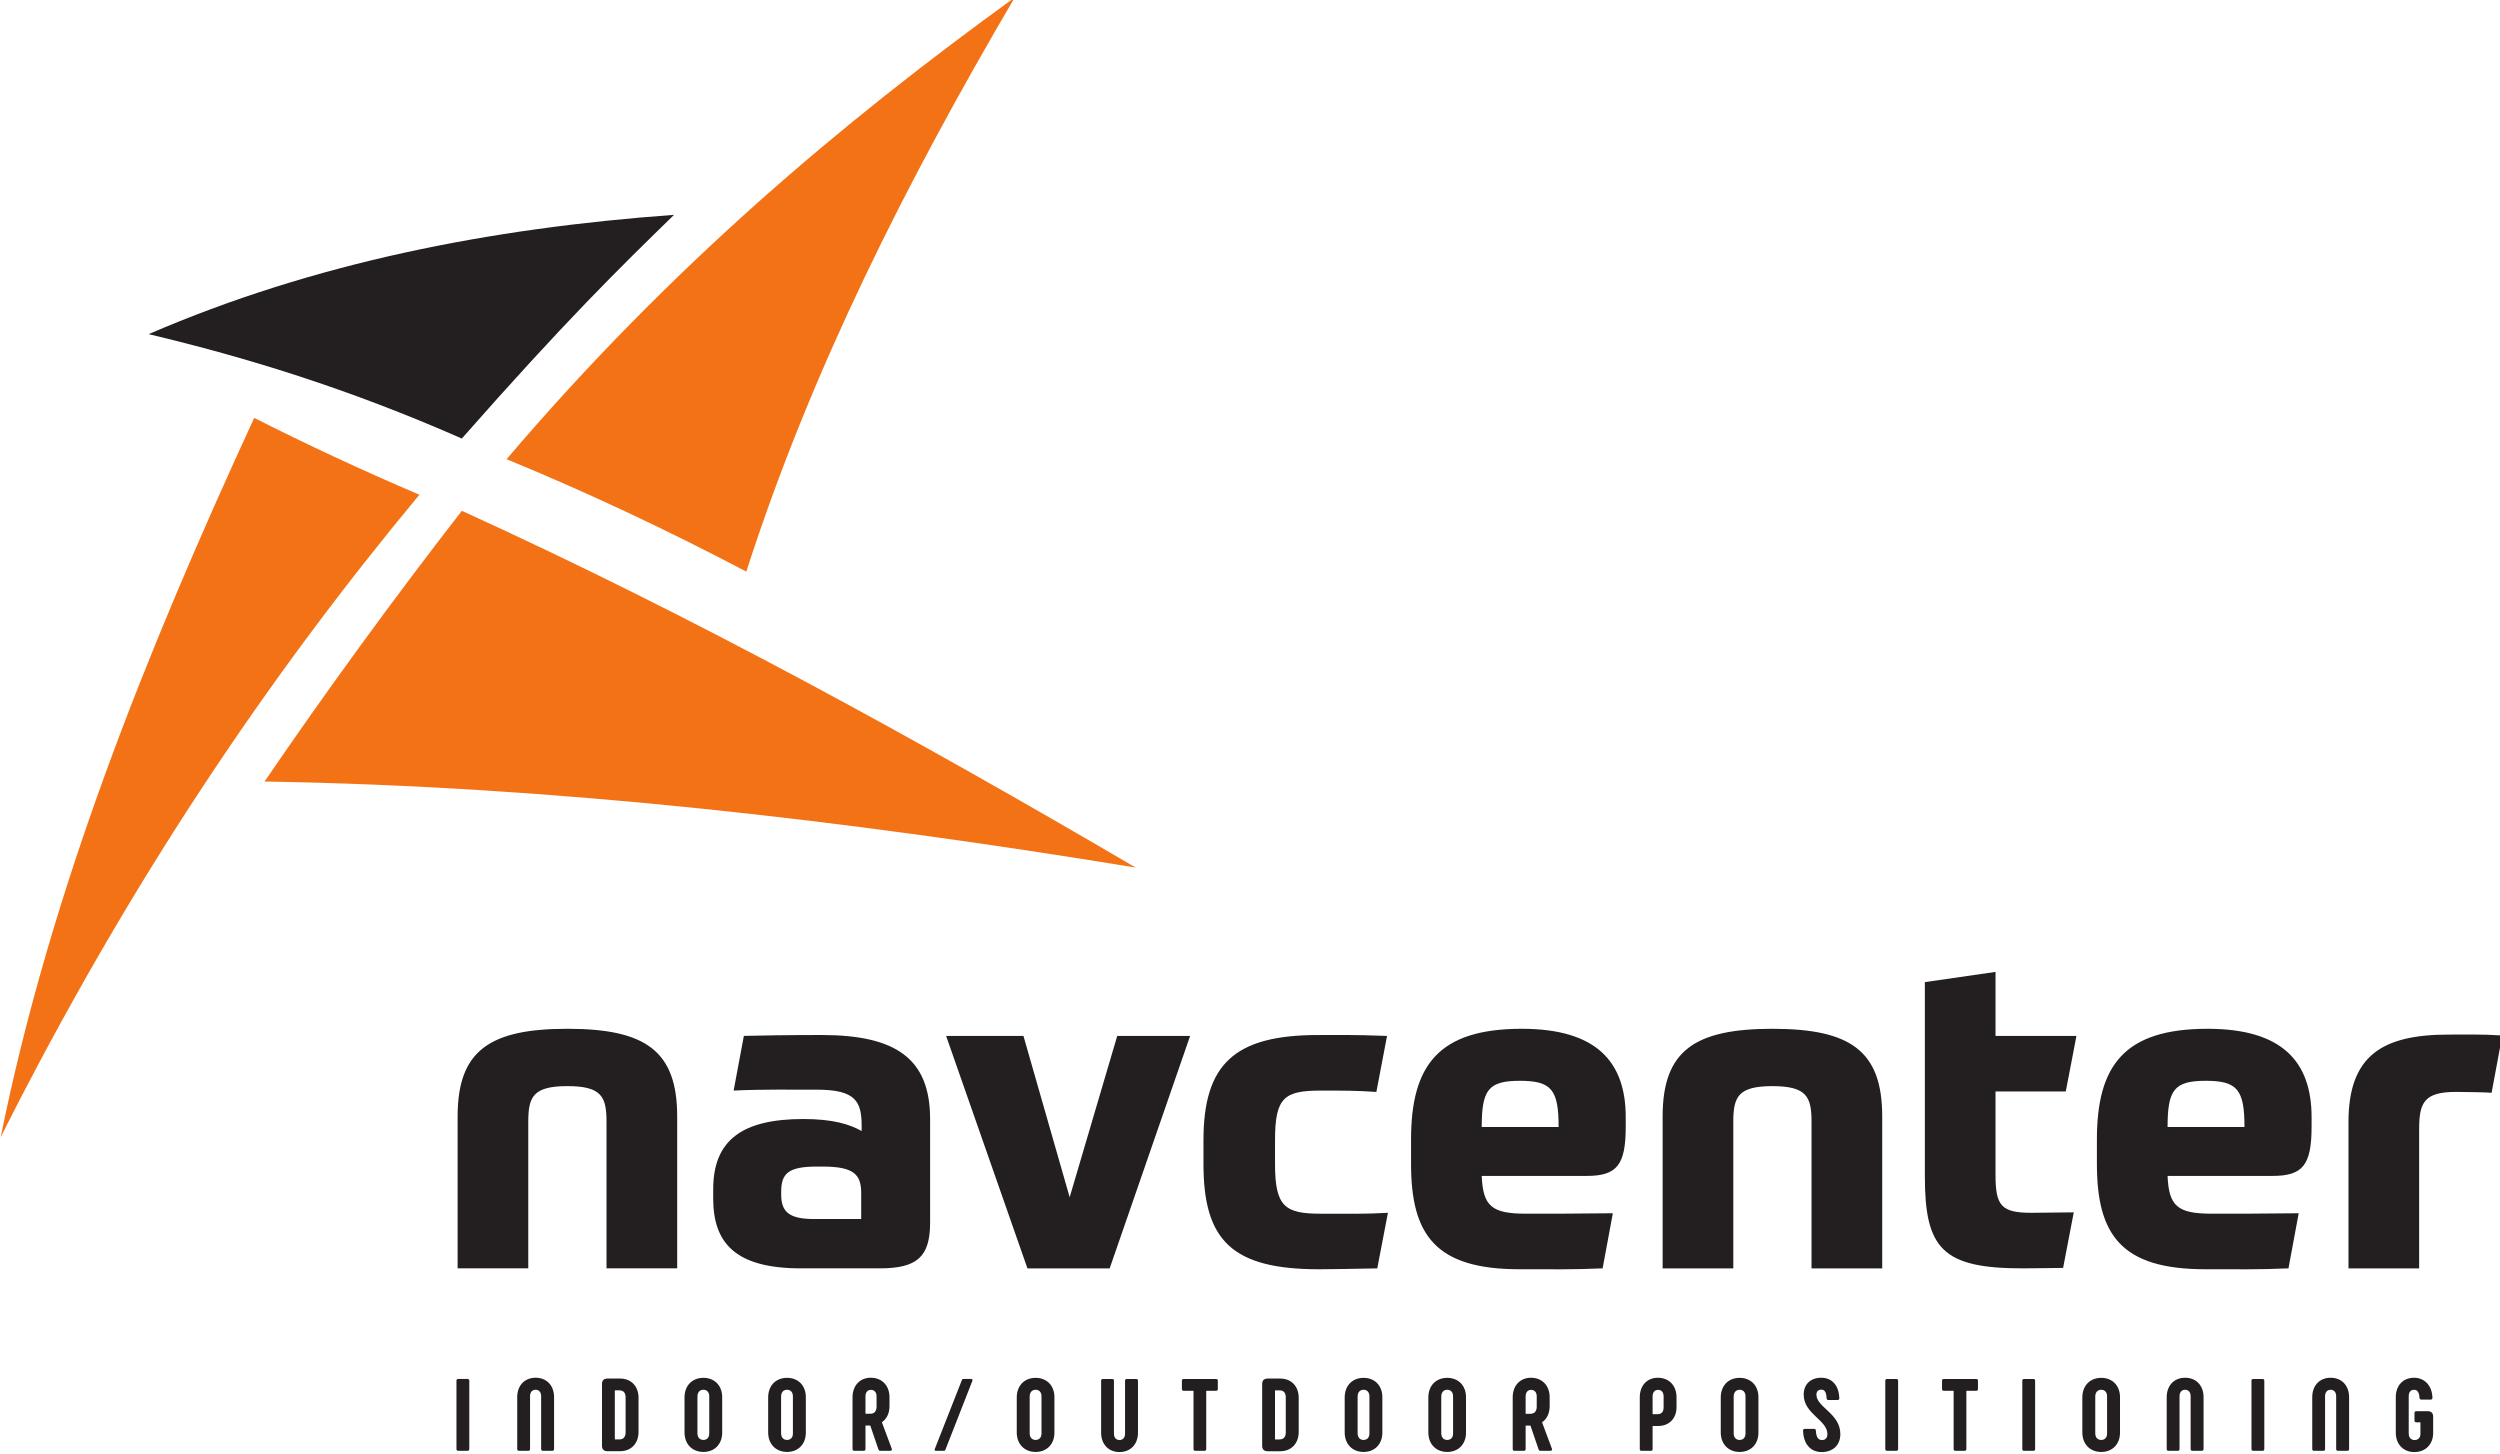
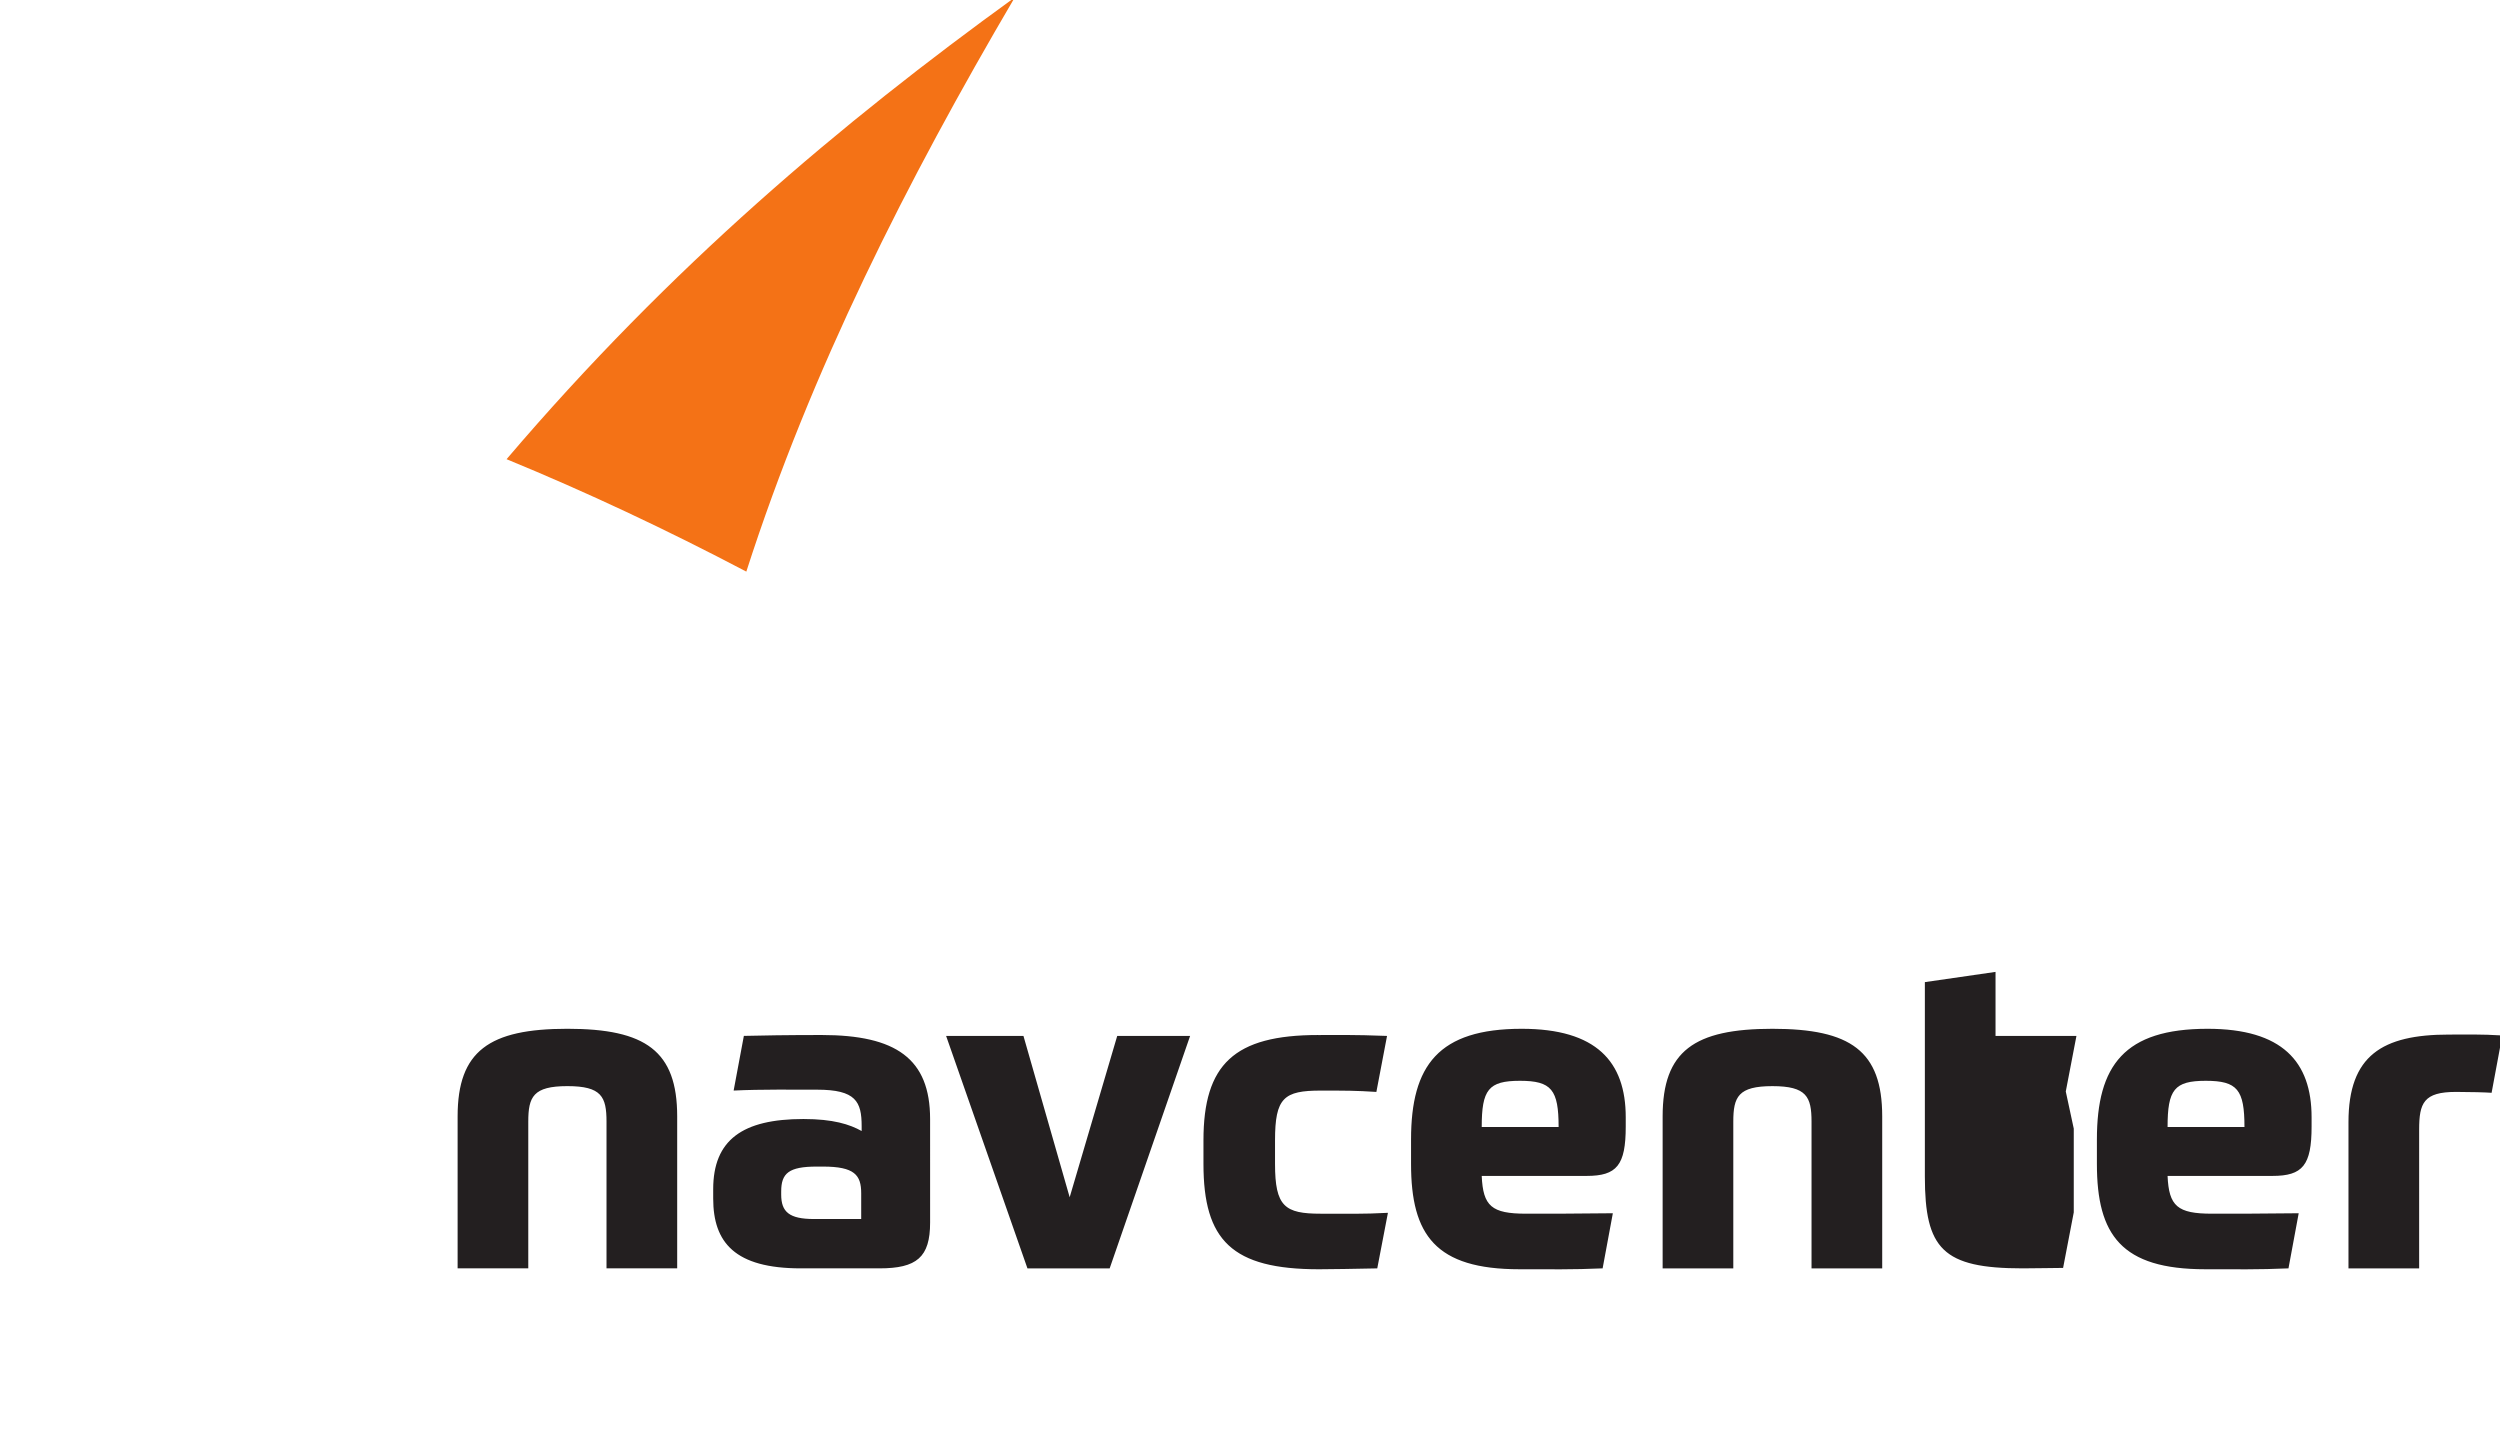
<svg xmlns="http://www.w3.org/2000/svg" xmlns:ns1="http://www.inkscape.org/namespaces/inkscape" xmlns:ns2="http://sodipodi.sourceforge.net/DTD/sodipodi-0.dtd" width="112.327mm" height="65.315mm" viewBox="0 0 112.327 65.315" version="1.1" id="svg8" ns1:version="0.92.4 (5da689c313, 2019-01-14)" ns2:docname="navcenter-en.svg">
  <defs id="defs2" />
  <ns2:namedview id="base" pagecolor="#ffffff" bordercolor="#666666" borderopacity="1.0" ns1:pageopacity="0.0" ns1:pageshadow="2" ns1:zoom="1.4" ns1:cx="-161.49454" ns1:cy="118.18161" ns1:document-units="mm" ns1:current-layer="layer1" showgrid="false" fit-margin-top="0" fit-margin-left="0" fit-margin-right="0" fit-margin-bottom="0" ns1:window-width="3440" ns1:window-height="1387" ns1:window-x="1912" ns1:window-y="-8" ns1:window-maximized="1" />
  <g ns1:label="Layer 1" ns1:groupmode="layer" id="layer1" transform="translate(-243.538,-168.488)">
    <g transform="matrix(0.353,0,0,-0.353,194.701,349.645)" ns1:label="navcenter_angol" id="g50">
      <g id="g52">
-         <path ns1:connector-curvature="0" id="path54" style="fill:#f47216;fill-opacity:1;fill-rule:evenodd;stroke:none" d="m 170.703,460.003 c 6.625,-3.356 13.62,-6.621 21.026,-9.783 -18.826,-22.655 -36.803,-48.987 -53.294,-81.766 6.365,31.44 18.496,61.667 32.269,91.549" />
-         <path ns1:connector-curvature="0" id="path56" style="fill:#231f20;fill-opacity:1;fill-rule:evenodd;stroke:none" d="m 224.143,485.847 c -6.898,-6.723 -13.807,-13.472 -27.012,-28.472 -14.623,6.432 -27.576,10.36 -39.862,13.287 21.02,9.089 43.519,13.494 66.874,15.185" />
        <path ns1:connector-curvature="0" id="path58" style="fill:#f47216;fill-opacity:1;fill-rule:evenodd;stroke:none" d="m 202.826,454.746 c 20.889,24.52 42.626,42.819 64.683,58.77 -13.717,-23.362 -25.903,-47.38 -34.167,-73.079 -10.172,5.349 -20.345,10.128 -30.517,14.309" />
-         <path ns1:connector-curvature="0" id="path60" style="fill:#f47216;fill-opacity:1;fill-rule:evenodd;stroke:none" d="m 197.131,448.176 c 29.732,-13.54 57.989,-29.142 85.773,-45.41 -36.962,6.053 -73.923,10.35 -110.887,10.951 7.983,11.679 16.351,23.168 25.114,34.459" />
-         <path ns1:connector-curvature="0" id="path62" style="fill:#231f20;fill-opacity:1;fill-rule:nonzero;stroke:none" d="m 205.589,351.752 v 18.67 c 0,3.168 0.623,4.526 4.979,4.526 4.356,0 4.979,-1.358 4.979,-4.526 v -18.67 h 8.996 v 19.349 c 0,8.317 -4.017,11.146 -13.974,11.146 -9.957,0 -13.974,-2.829 -13.974,-11.146 v -19.349 z m 32.192,9.787 c 0,2.32 0.962,3.168 4.526,3.168 h 0.792 c 4.017,0 4.865,-1.075 4.865,-3.394 v -3.281 h -5.997 c -3.168,0 -4.186,0.905 -4.186,3.112 z m 18.953,9.222 c 0,7.694 -4.356,10.693 -13.804,10.693 -4.356,0 -7.694,-0.057 -9.901,-0.113 l -1.301,-6.959 c 3.338,0.17 8.09,0.113 10.636,0.113 4.922,0 5.658,-1.528 5.658,-4.639 v -0.623 c -1.528,0.849 -3.621,1.528 -7.411,1.528 -7.751,0 -11.485,-2.659 -11.485,-8.939 v -1.188 c 0,-5.601 2.772,-8.882 11.146,-8.882 h 10.014 c 4.752,0 6.449,1.415 6.449,5.827 z m 2.037,10.579 10.353,-29.589 h 10.466 l 10.24,29.589 h -9.278 l -6.053,-20.537 -5.884,20.537 z m 47.354,0.113 c -10.693,0 -14.597,-3.734 -14.597,-13.409 v -2.998 c 0,-9.731 3.621,-13.409 14.71,-13.409 1.641,0 4.413,0.056 7.411,0.113 l 1.358,7.072 c -3.112,-0.17 -5.318,-0.113 -8.543,-0.113 -4.583,0 -5.827,0.905 -5.827,6.337 v 2.998 c 0,5.431 1.132,6.336 5.827,6.336 3.112,0 4.469,0 7.072,-0.17 l 1.358,7.128 c -4.3,0.17 -6.732,0.113 -8.769,0.113 z m 34.172,-17.934 c 3.847,0 4.979,1.358 4.979,6.28 v 1.188 c 0,7.072 -3.734,11.259 -13.239,11.259 -10.58,0 -14.087,-4.639 -14.087,-14.087 v -3.111 c 0,-9.052 3.112,-13.409 13.805,-13.409 3.847,0 6.789,-0.057 10.579,0.113 l 1.301,7.016 c -4.469,-0.057 -7.921,-0.057 -11.032,-0.057 -4.413,0 -5.488,0.962 -5.658,4.809 z m -8.486,12.107 c 4.017,0 4.922,-1.131 4.922,-5.884 h -9.787 c 0,4.753 0.849,5.884 4.865,5.884 z m 27.156,-23.875 v 18.67 c 0,3.168 0.622,4.526 4.979,4.526 4.356,0 4.979,-1.358 4.979,-4.526 v -18.67 h 8.996 v 19.349 c 0,8.317 -4.017,11.146 -13.974,11.146 -9.957,0 -13.974,-2.829 -13.974,-11.146 v -19.349 z m 42.319,22.517 1.358,7.072 H 392.345 v 8.147 l -8.995,-1.301 v -24.742 c 0,-9.203 2.263,-11.692 12.447,-11.692 1.245,0 4.469,0.057 5.148,0.057 l 1.358,7.072 c -0.735,0 -4.186,-0.057 -5.375,-0.057 -3.847,0 -4.583,0.896 -4.583,4.79 v 10.655 z m 26.308,-10.749 c 3.847,0 4.979,1.358 4.979,6.28 v 1.188 c 0,7.072 -3.734,11.259 -13.239,11.259 -10.58,0 -14.087,-4.639 -14.087,-14.087 v -3.111 c 0,-9.052 3.112,-13.409 13.805,-13.409 3.847,0 6.789,-0.057 10.579,0.113 l 1.301,7.016 c -4.469,-0.057 -7.92,-0.057 -11.032,-0.057 -4.413,0 -5.488,0.962 -5.658,4.809 z m -8.486,12.107 c 4.017,0 4.922,-1.131 4.922,-5.884 h -9.787 c 0,4.753 0.849,5.884 4.865,5.884 z m 27.156,-6.223 c 0,3.394 0.566,4.809 4.696,4.809 1.754,0 3.847,-0.057 4.526,-0.113 l 1.358,7.298 c -2.716,0.17 -4.583,0.113 -6.789,0.113 -8.486,0 -12.786,-2.659 -12.786,-11.145 v -18.613 h 8.995 z" />
-         <path ns1:connector-curvature="0" id="path64" style="fill:#231f20;fill-opacity:1;fill-rule:nonzero;stroke:none" d="m 196.447,337.453 v -8.688 c 0,-0.157 0.079,-0.235 0.235,-0.235 h 1.163 c 0.144,0 0.235,0.079 0.235,0.235 v 8.688 c 0,0.144 -0.092,0.222 -0.235,0.222 h -1.163 c -0.157,0 -0.235,-0.079 -0.235,-0.222 z m 7.969,-8.923 h 1.176 c 0.144,0 0.222,0.079 0.222,0.235 v 6.715 c 0,0.497 0.261,0.823 0.706,0.823 0.444,0 0.706,-0.327 0.706,-0.823 v -6.715 c 0,-0.157 0.091,-0.235 0.235,-0.235 h 1.176 c 0.144,0 0.235,0.079 0.235,0.235 v 6.598 c 0,1.463 -0.928,2.469 -2.352,2.469 -1.411,0 -2.339,-1.006 -2.339,-2.469 v -6.598 c 0,-0.157 0.079,-0.235 0.235,-0.235 z m 11.248,-0.052 h 1.607 c 1.411,0 2.352,0.993 2.352,2.456 v 4.338 c 0,1.463 -0.928,2.456 -2.352,2.456 h -1.607 c -0.444,0 -0.693,-0.235 -0.693,-0.679 v -7.891 c 0,-0.444 0.248,-0.679 0.693,-0.679 z m 0.941,1.502 v 6.245 h 0.575 c 0.536,0 0.797,-0.314 0.797,-0.902 v -4.442 c 0,-0.575 -0.274,-0.901 -0.797,-0.901 z m 11.274,-1.594 c 1.424,0 2.391,0.993 2.391,2.456 v 4.521 c 0,1.463 -0.967,2.456 -2.391,2.456 -1.424,0 -2.404,-0.993 -2.404,-2.496 v -4.442 c 0,-1.502 0.98,-2.495 2.404,-2.495 z m 0,1.529 c -0.457,0 -0.758,0.314 -0.758,0.849 v 4.677 c 0,0.536 0.3,0.862 0.758,0.862 0.457,0 0.745,-0.327 0.745,-0.823 v -4.756 c 0,-0.496 -0.287,-0.81 -0.745,-0.81 z m 10.647,-1.529 c 1.424,0 2.391,0.993 2.391,2.456 v 4.521 c 0,1.463 -0.967,2.456 -2.391,2.456 -1.424,0 -2.404,-0.993 -2.404,-2.496 v -4.442 c 0,-1.502 0.98,-2.495 2.404,-2.495 z m 0,1.529 c -0.457,0 -0.758,0.314 -0.758,0.849 v 4.677 c 0,0.536 0.3,0.862 0.758,0.862 0.457,0 0.745,-0.327 0.745,-0.823 v -4.756 c 0,-0.496 -0.287,-0.81 -0.745,-0.81 z m 8.57,-1.385 h 1.189 c 0.144,0 0.222,0.079 0.222,0.235 v 2.979 h 0.614 l 1.019,-2.992 c 0.052,-0.131 0.091,-0.222 0.235,-0.222 h 1.267 c 0.144,0 0.261,0.091 0.222,0.235 l -1.267,3.397 c 0.601,0.418 0.967,1.124 0.967,2.051 v 1.137 c 0,1.476 -0.954,2.482 -2.378,2.482 -1.385,0 -2.326,-1.006 -2.326,-2.482 v -6.585 c 0,-0.157 0.079,-0.235 0.235,-0.235 z m 1.411,4.716 v 2.221 c 0,0.51 0.274,0.823 0.693,0.823 0.444,0 0.719,-0.314 0.719,-0.823 v -1.306 c 0,-0.588 -0.274,-0.914 -0.81,-0.914 z m 12.267,4.272 -3.449,-8.767 c -0.039,-0.131 0.013,-0.222 0.157,-0.222 h 0.98 c 0.105,0 0.183,0.039 0.222,0.144 l 3.436,8.78 c 0.039,0.131 -0.013,0.222 -0.157,0.222 h -0.98 c -0.104,0 -0.183,-0.039 -0.209,-0.157 z m 9.393,-9.133 c 1.424,0 2.391,0.993 2.391,2.456 v 4.521 c 0,1.463 -0.967,2.456 -2.391,2.456 -1.424,0 -2.404,-0.993 -2.404,-2.496 v -4.442 c 0,-1.502 0.98,-2.495 2.404,-2.495 z m 0,1.529 c -0.457,0 -0.758,0.314 -0.758,0.849 v 4.677 c 0,0.536 0.3,0.862 0.758,0.862 0.457,0 0.745,-0.327 0.745,-0.823 v -4.756 c 0,-0.496 -0.287,-0.81 -0.745,-0.81 z m 8.57,7.761 c -0.157,0 -0.235,-0.079 -0.235,-0.235 v -6.598 c 0,-1.463 0.927,-2.469 2.339,-2.469 1.424,0 2.352,1.006 2.352,2.469 v 6.598 c 0,0.157 -0.091,0.235 -0.235,0.235 h -1.176 c -0.144,0 -0.235,-0.079 -0.235,-0.235 v -6.716 c 0,-0.496 -0.261,-0.823 -0.706,-0.823 -0.444,0 -0.706,0.327 -0.706,0.823 v 6.716 c 0,0.157 -0.078,0.235 -0.222,0.235 z m 14.384,0 h -4.116 c -0.144,0 -0.222,-0.079 -0.222,-0.222 v -1.058 c 0,-0.144 0.078,-0.222 0.222,-0.222 h 1.254 v -7.408 c 0,-0.157 0.079,-0.235 0.222,-0.235 h 1.176 c 0.144,0 0.222,0.079 0.222,0.235 v 7.408 h 1.241 c 0.157,0 0.235,0.079 0.235,0.222 v 1.058 c 0,0.144 -0.079,0.222 -0.235,0.222 z m 6.571,-9.198 h 1.607 c 1.411,0 2.352,0.993 2.352,2.456 v 4.338 c 0,1.463 -0.928,2.456 -2.352,2.456 h -1.607 c -0.444,0 -0.693,-0.235 -0.693,-0.679 v -7.891 c 0,-0.444 0.248,-0.679 0.693,-0.679 z m 0.941,1.502 v 6.245 h 0.575 c 0.536,0 0.797,-0.314 0.797,-0.902 v -4.442 c 0,-0.575 -0.274,-0.901 -0.797,-0.901 z m 11.274,-1.594 c 1.424,0 2.391,0.993 2.391,2.456 v 4.521 c 0,1.463 -0.967,2.456 -2.391,2.456 -1.424,0 -2.404,-0.993 -2.404,-2.496 v -4.442 c 0,-1.502 0.98,-2.495 2.404,-2.495 z m 0,1.529 c -0.457,0 -0.758,0.314 -0.758,0.849 v 4.677 c 0,0.536 0.3,0.862 0.758,0.862 0.457,0 0.745,-0.327 0.745,-0.823 v -4.756 c 0,-0.496 -0.287,-0.81 -0.745,-0.81 z m 10.647,-1.529 c 1.424,0 2.391,0.993 2.391,2.456 v 4.521 c 0,1.463 -0.967,2.456 -2.391,2.456 -1.424,0 -2.404,-0.993 -2.404,-2.496 v -4.442 c 0,-1.502 0.98,-2.495 2.404,-2.495 z m 0,1.529 c -0.457,0 -0.758,0.314 -0.758,0.849 v 4.677 c 0,0.536 0.3,0.862 0.758,0.862 0.457,0 0.745,-0.327 0.745,-0.823 v -4.756 c 0,-0.496 -0.287,-0.81 -0.745,-0.81 z m 8.57,-1.385 h 1.189 c 0.144,0 0.222,0.079 0.222,0.235 v 2.979 h 0.614 l 1.019,-2.992 c 0.052,-0.131 0.091,-0.222 0.235,-0.222 h 1.267 c 0.144,0 0.261,0.091 0.222,0.235 l -1.267,3.397 c 0.601,0.418 0.967,1.124 0.967,2.051 v 1.137 c 0,1.476 -0.954,2.482 -2.378,2.482 -1.385,0 -2.325,-1.006 -2.325,-2.482 v -6.585 c 0,-0.157 0.079,-0.235 0.235,-0.235 z m 1.411,4.716 v 2.221 c 0,0.51 0.274,0.823 0.693,0.823 0.444,0 0.719,-0.314 0.719,-0.823 v -1.306 c 0,-0.588 -0.274,-0.914 -0.81,-0.914 z m 14.763,-4.716 h 1.176 c 0.144,0 0.222,0.079 0.222,0.235 v 2.926 h 0.706 c 1.411,0 2.339,0.967 2.339,2.417 v 1.241 c 0,1.476 -0.954,2.482 -2.378,2.482 -1.385,0 -2.3,-1.006 -2.3,-2.482 v -6.585 c 0,-0.157 0.079,-0.235 0.235,-0.235 z m 1.398,4.664 v 2.273 c 0,0.51 0.274,0.823 0.693,0.823 0.444,0 0.706,-0.314 0.706,-0.823 v -1.411 c 0,-0.575 -0.274,-0.862 -0.797,-0.862 z m 11.078,-4.808 c 1.424,0 2.391,0.993 2.391,2.456 v 4.521 c 0,1.463 -0.967,2.456 -2.391,2.456 -1.424,0 -2.404,-0.993 -2.404,-2.496 v -4.442 c 0,-1.502 0.98,-2.495 2.404,-2.495 z m 0,1.529 c -0.457,0 -0.758,0.314 -0.758,0.849 v 4.677 c 0,0.536 0.3,0.862 0.758,0.862 0.457,0 0.745,-0.327 0.745,-0.823 v -4.756 c 0,-0.496 -0.287,-0.81 -0.745,-0.81 z m 10.451,-1.542 c 1.411,0 2.365,0.875 2.365,2.286 0,2.639 -3.044,3.41 -3.044,5.017 0,0.431 0.235,0.64 0.64,0.64 0.405,0 0.627,-0.34 0.653,-1.084 0,-0.157 0.092,-0.235 0.235,-0.235 h 1.163 c 0.144,0 0.222,0.079 0.222,0.235 -0.052,1.62 -0.927,2.6 -2.3,2.6 -1.333,0 -2.234,-0.81 -2.234,-2.156 0,-2.456 3.018,-3.214 3.018,-5.017 0,-0.47 -0.235,-0.758 -0.693,-0.758 -0.483,0 -0.745,0.392 -0.771,1.202 -0.013,0.144 -0.092,0.222 -0.235,0.222 h -1.176 c -0.144,0 -0.222,-0.078 -0.222,-0.235 0.052,-1.685 0.941,-2.718 2.378,-2.718 z m 8.086,9.08 v -8.688 c 0,-0.157 0.079,-0.235 0.235,-0.235 h 1.163 c 0.144,0 0.235,0.079 0.235,0.235 v 8.688 c 0,0.144 -0.091,0.222 -0.235,0.222 h -1.163 c -0.157,0 -0.235,-0.079 -0.235,-0.222 z m 11.562,0.222 h -4.116 c -0.144,0 -0.222,-0.079 -0.222,-0.222 v -1.058 c 0,-0.144 0.078,-0.222 0.222,-0.222 h 1.254 v -7.408 c 0,-0.157 0.079,-0.235 0.222,-0.235 h 1.176 c 0.144,0 0.222,0.079 0.222,0.235 v 7.408 h 1.241 c 0.157,0 0.235,0.079 0.235,0.222 v 1.058 c 0,0.144 -0.079,0.222 -0.235,0.222 z m 5.878,-0.222 v -8.688 c 0,-0.157 0.079,-0.235 0.235,-0.235 h 1.163 c 0.144,0 0.235,0.079 0.235,0.235 v 8.688 c 0,0.144 -0.091,0.222 -0.235,0.222 h -1.163 c -0.157,0 -0.235,-0.079 -0.235,-0.222 z m 10.046,-9.067 c 1.424,0 2.391,0.993 2.391,2.456 v 4.521 c 0,1.463 -0.967,2.456 -2.391,2.456 -1.424,0 -2.404,-0.993 -2.404,-2.496 v -4.442 c 0,-1.502 0.98,-2.495 2.404,-2.495 z m 0,1.529 c -0.457,0 -0.758,0.314 -0.758,0.849 v 4.677 c 0,0.536 0.3,0.862 0.758,0.862 0.457,0 0.745,-0.327 0.745,-0.823 v -4.756 c 0,-0.496 -0.287,-0.81 -0.745,-0.81 z m 8.57,-1.385 h 1.176 c 0.144,0 0.222,0.079 0.222,0.235 v 6.715 c 0,0.497 0.261,0.823 0.706,0.823 0.444,0 0.706,-0.327 0.706,-0.823 v -6.715 c 0,-0.157 0.092,-0.235 0.235,-0.235 h 1.176 c 0.144,0 0.235,0.079 0.235,0.235 v 6.598 c 0,1.463 -0.928,2.469 -2.352,2.469 -1.411,0 -2.339,-1.006 -2.339,-2.469 v -6.598 c 0,-0.157 0.079,-0.235 0.235,-0.235 z m 10.555,8.923 v -8.688 c 0,-0.157 0.079,-0.235 0.235,-0.235 h 1.163 c 0.144,0 0.235,0.079 0.235,0.235 v 8.688 c 0,0.144 -0.092,0.222 -0.235,0.222 h -1.163 c -0.157,0 -0.235,-0.079 -0.235,-0.222 z m 7.969,-8.923 h 1.176 c 0.144,0 0.222,0.079 0.222,0.235 v 6.715 c 0,0.497 0.261,0.823 0.706,0.823 0.444,0 0.706,-0.327 0.706,-0.823 v -6.715 c 0,-0.157 0.091,-0.235 0.235,-0.235 h 1.176 c 0.144,0 0.235,0.079 0.235,0.235 v 6.598 c 0,1.463 -0.928,2.469 -2.352,2.469 -1.411,0 -2.339,-1.006 -2.339,-2.469 v -6.598 c 0,-0.157 0.079,-0.235 0.235,-0.235 z m 12.764,-0.157 c 1.424,0 2.391,0.993 2.391,2.43 v 2.077 c 0,0.444 -0.235,0.693 -0.679,0.693 h -1.463 c -0.157,0 -0.235,-0.078 -0.235,-0.235 v -0.941 c 0,-0.157 0.078,-0.235 0.235,-0.235 h 0.522 v -1.476 c 0,-0.47 -0.287,-0.784 -0.732,-0.784 -0.457,0 -0.758,0.314 -0.758,0.823 v 4.769 c 0,0.496 0.248,0.81 0.679,0.81 0.392,0 0.666,-0.314 0.692,-1.032 0.013,-0.144 0.105,-0.222 0.248,-0.222 h 1.176 c 0.144,0 0.222,0.079 0.222,0.235 -0.039,1.555 -1.006,2.548 -2.338,2.548 -1.398,0 -2.326,-0.993 -2.326,-2.456 v -4.534 c 0,-1.476 0.954,-2.469 2.365,-2.469" />
+         <path ns1:connector-curvature="0" id="path62" style="fill:#231f20;fill-opacity:1;fill-rule:nonzero;stroke:none" d="m 205.589,351.752 v 18.67 c 0,3.168 0.623,4.526 4.979,4.526 4.356,0 4.979,-1.358 4.979,-4.526 v -18.67 h 8.996 v 19.349 c 0,8.317 -4.017,11.146 -13.974,11.146 -9.957,0 -13.974,-2.829 -13.974,-11.146 v -19.349 z m 32.192,9.787 c 0,2.32 0.962,3.168 4.526,3.168 h 0.792 c 4.017,0 4.865,-1.075 4.865,-3.394 v -3.281 h -5.997 c -3.168,0 -4.186,0.905 -4.186,3.112 z m 18.953,9.222 c 0,7.694 -4.356,10.693 -13.804,10.693 -4.356,0 -7.694,-0.057 -9.901,-0.113 l -1.301,-6.959 c 3.338,0.17 8.09,0.113 10.636,0.113 4.922,0 5.658,-1.528 5.658,-4.639 v -0.623 c -1.528,0.849 -3.621,1.528 -7.411,1.528 -7.751,0 -11.485,-2.659 -11.485,-8.939 v -1.188 c 0,-5.601 2.772,-8.882 11.146,-8.882 h 10.014 c 4.752,0 6.449,1.415 6.449,5.827 z m 2.037,10.579 10.353,-29.589 h 10.466 l 10.24,29.589 h -9.278 l -6.053,-20.537 -5.884,20.537 z m 47.354,0.113 c -10.693,0 -14.597,-3.734 -14.597,-13.409 v -2.998 c 0,-9.731 3.621,-13.409 14.71,-13.409 1.641,0 4.413,0.056 7.411,0.113 l 1.358,7.072 c -3.112,-0.17 -5.318,-0.113 -8.543,-0.113 -4.583,0 -5.827,0.905 -5.827,6.337 v 2.998 c 0,5.431 1.132,6.336 5.827,6.336 3.112,0 4.469,0 7.072,-0.17 l 1.358,7.128 c -4.3,0.17 -6.732,0.113 -8.769,0.113 z m 34.172,-17.934 c 3.847,0 4.979,1.358 4.979,6.28 v 1.188 c 0,7.072 -3.734,11.259 -13.239,11.259 -10.58,0 -14.087,-4.639 -14.087,-14.087 v -3.111 c 0,-9.052 3.112,-13.409 13.805,-13.409 3.847,0 6.789,-0.057 10.579,0.113 l 1.301,7.016 c -4.469,-0.057 -7.921,-0.057 -11.032,-0.057 -4.413,0 -5.488,0.962 -5.658,4.809 z m -8.486,12.107 c 4.017,0 4.922,-1.131 4.922,-5.884 h -9.787 c 0,4.753 0.849,5.884 4.865,5.884 z m 27.156,-23.875 v 18.67 c 0,3.168 0.622,4.526 4.979,4.526 4.356,0 4.979,-1.358 4.979,-4.526 v -18.67 h 8.996 v 19.349 c 0,8.317 -4.017,11.146 -13.974,11.146 -9.957,0 -13.974,-2.829 -13.974,-11.146 v -19.349 z m 42.319,22.517 1.358,7.072 H 392.345 v 8.147 l -8.995,-1.301 v -24.742 c 0,-9.203 2.263,-11.692 12.447,-11.692 1.245,0 4.469,0.057 5.148,0.057 l 1.358,7.072 v 10.655 z m 26.308,-10.749 c 3.847,0 4.979,1.358 4.979,6.28 v 1.188 c 0,7.072 -3.734,11.259 -13.239,11.259 -10.58,0 -14.087,-4.639 -14.087,-14.087 v -3.111 c 0,-9.052 3.112,-13.409 13.805,-13.409 3.847,0 6.789,-0.057 10.579,0.113 l 1.301,7.016 c -4.469,-0.057 -7.92,-0.057 -11.032,-0.057 -4.413,0 -5.488,0.962 -5.658,4.809 z m -8.486,12.107 c 4.017,0 4.922,-1.131 4.922,-5.884 h -9.787 c 0,4.753 0.849,5.884 4.865,5.884 z m 27.156,-6.223 c 0,3.394 0.566,4.809 4.696,4.809 1.754,0 3.847,-0.057 4.526,-0.113 l 1.358,7.298 c -2.716,0.17 -4.583,0.113 -6.789,0.113 -8.486,0 -12.786,-2.659 -12.786,-11.145 v -18.613 h 8.995 z" />
      </g>
    </g>
  </g>
</svg>